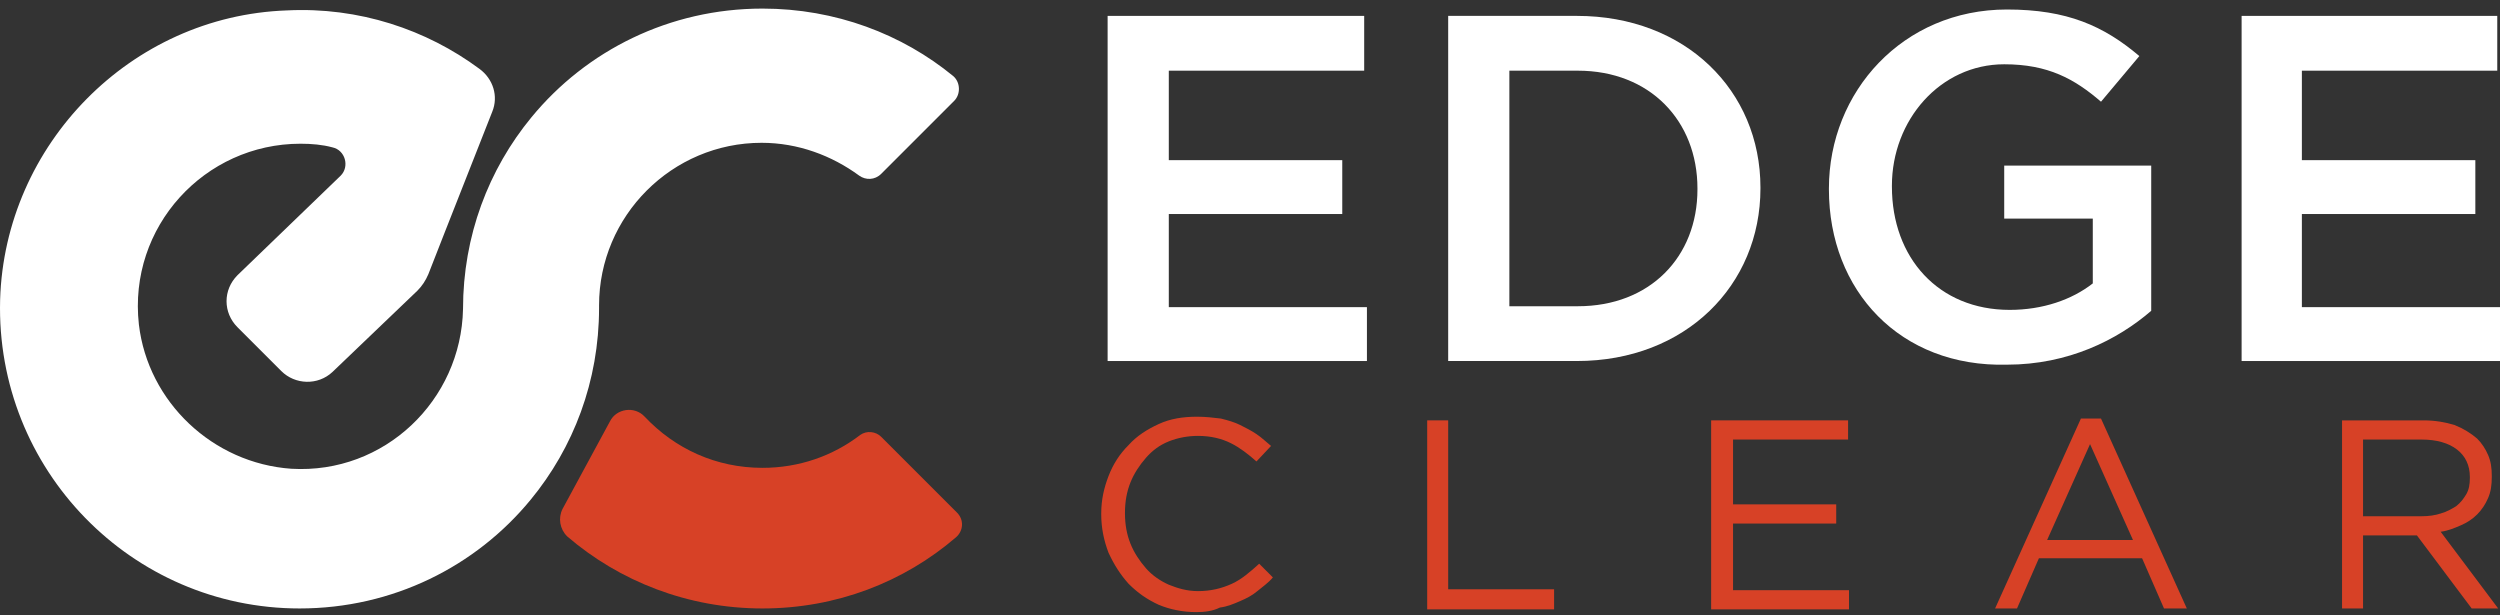
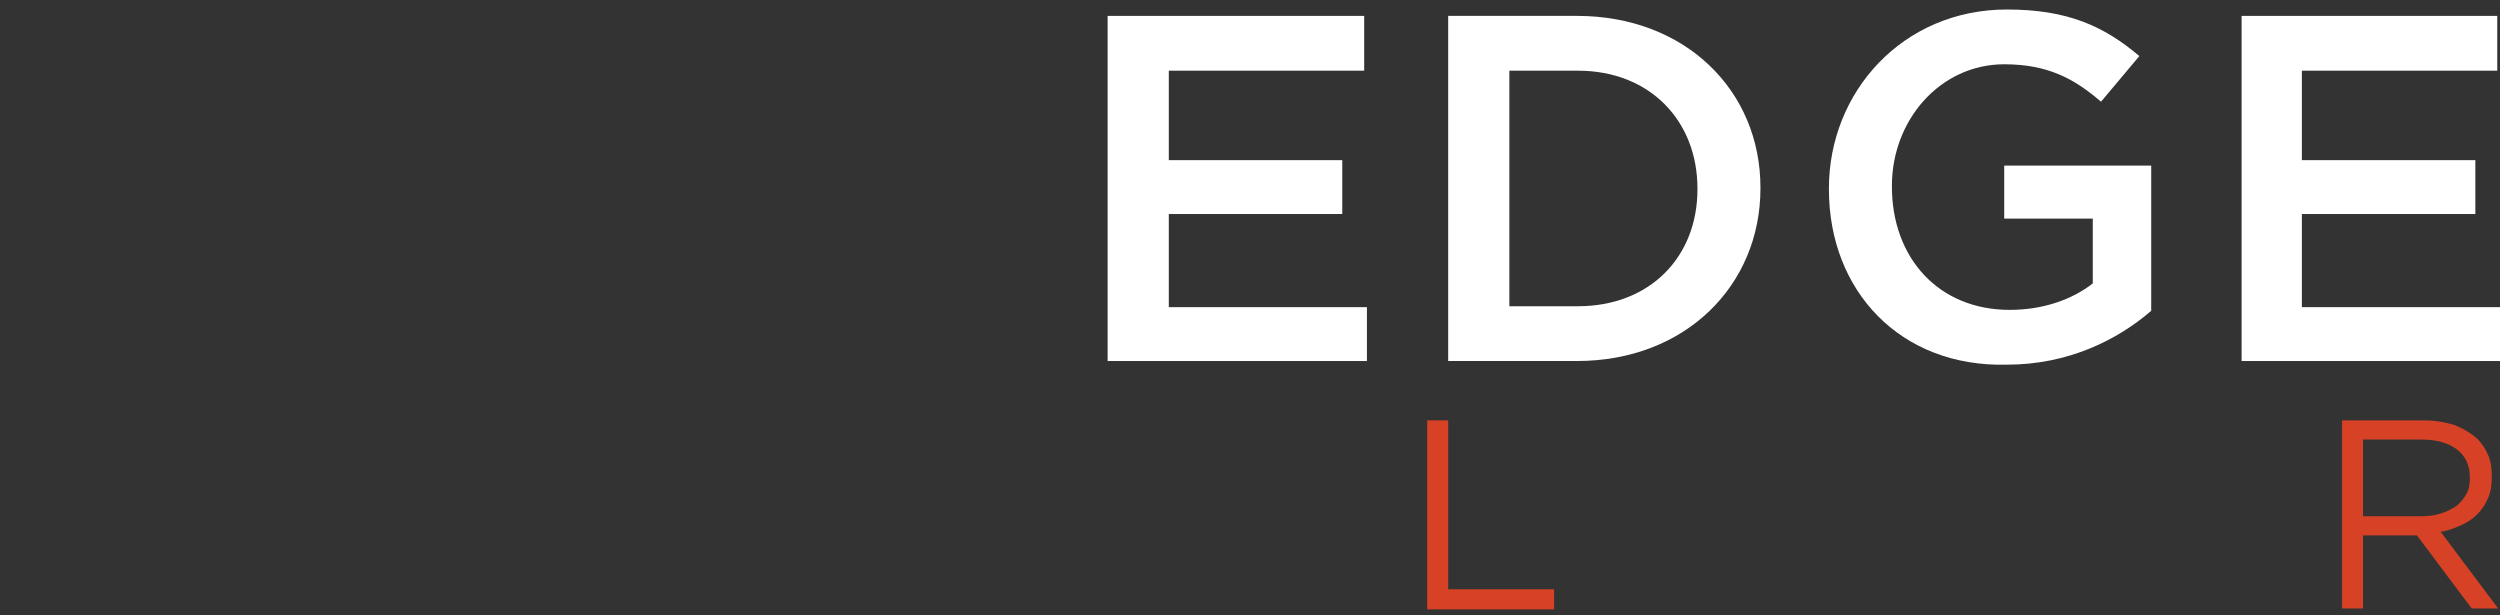
<svg xmlns="http://www.w3.org/2000/svg" width="191" height="47" viewBox="0 0 191 47" fill="none">
  <rect x="0" y="0" width="191" height="47" fill="#333333" stroke="none" />
-   <path d="M58.255 0.656C51.139 0.656 44.792 3.865 40.606 8.957C37.328 12.933 35.375 18.025 35.375 23.606C35.235 30.581 29.376 36.232 22.261 35.813C16.262 35.395 11.309 30.721 10.611 24.792C9.774 17.328 15.634 10.98 22.958 10.98C23.795 10.98 24.632 11.05 25.4 11.259C26.376 11.468 26.725 12.724 26.027 13.422L18.145 21.025C17.029 22.141 17.029 23.885 18.145 25.001L21.493 28.349C22.54 29.396 24.284 29.465 25.4 28.419L31.887 22.211C32.236 21.862 32.515 21.444 32.724 20.955L33.98 17.746L37.607 8.539C38.095 7.353 37.677 6.027 36.63 5.26C32.584 2.261 27.423 0.517 21.912 0.796C9.984 1.214 0.357 11.05 0.009 22.908C-0.34 35.883 10.053 46.486 22.888 46.486C30.003 46.486 36.351 43.277 40.537 38.185C43.815 34.209 45.768 29.117 45.768 23.536C45.768 23.466 45.768 23.397 45.768 23.327C45.768 16.491 51.349 10.91 58.185 10.91C60.975 10.91 63.556 11.887 65.649 13.422C66.137 13.77 66.835 13.77 67.323 13.282L72.903 7.702C73.392 7.213 73.392 6.306 72.834 5.818C68.927 2.609 63.835 0.656 58.255 0.656Z" fill="white" />
-   <path d="M58.255 35.743C54.697 35.743 51.558 34.279 49.256 31.837C48.489 31 47.094 31.209 46.605 32.186L42.978 38.883C42.629 39.58 42.769 40.417 43.327 40.975C47.303 44.393 52.535 46.486 58.255 46.486C63.905 46.486 69.067 44.463 73.043 41.045C73.601 40.557 73.671 39.719 73.113 39.161L67.323 33.372C66.904 32.953 66.207 32.883 65.719 33.232C63.626 34.837 61.045 35.743 58.255 35.743Z" fill="#D74126" />
  <path d="M84.622 1.214H104.224V5.4H89.296V12.236H102.549V16.351H89.296V23.466H104.433V27.582H84.622V1.214Z" fill="white" />
  <path d="M110.641 1.214H120.477C128.778 1.214 134.498 6.934 134.498 14.328V14.398C134.498 21.792 128.778 27.582 120.477 27.582H110.641V1.214ZM115.315 5.469V23.397H120.547C126.057 23.397 129.685 19.63 129.685 14.468V14.398C129.685 9.236 126.057 5.4 120.547 5.4H115.315V5.469Z" fill="white" />
  <path d="M139.729 14.467V14.398C139.729 7.004 145.38 0.726 153.332 0.726C157.936 0.726 160.726 1.981 163.446 4.283L160.517 7.771C158.494 6.027 156.471 4.911 153.122 4.911C148.24 4.911 144.542 9.166 144.542 14.188V14.258C144.542 19.699 148.1 23.675 153.541 23.675C156.052 23.675 158.284 22.908 159.889 21.652V16.7H153.122V12.654H164.353V23.745C161.772 25.977 158.005 27.861 153.332 27.861C145.17 28.07 139.729 22.21 139.729 14.467Z" fill="white" />
  <path d="M171.189 1.214H190.791V5.4H175.863V12.236H189.116V16.351H175.863V23.466H191V27.582H171.259V1.214H171.189Z" fill="white" />
-   <path d="M91.389 46.765C90.342 46.765 89.366 46.556 88.529 46.207C87.622 45.789 86.924 45.3 86.227 44.603C85.599 43.905 85.111 43.138 84.692 42.231C84.344 41.324 84.134 40.348 84.134 39.301V39.231C84.134 38.185 84.344 37.278 84.692 36.371C85.041 35.465 85.529 34.697 86.227 34C86.855 33.302 87.622 32.814 88.529 32.395C89.436 31.977 90.412 31.837 91.459 31.837C92.086 31.837 92.714 31.907 93.272 31.977C93.83 32.116 94.319 32.256 94.737 32.465C95.156 32.675 95.574 32.884 95.993 33.163C96.411 33.442 96.76 33.791 97.109 34.07L95.993 35.255C95.365 34.697 94.737 34.209 94.04 33.86C93.342 33.511 92.505 33.302 91.528 33.302C90.761 33.302 89.994 33.442 89.296 33.721C88.599 34 88.04 34.418 87.552 34.976C87.064 35.535 86.645 36.162 86.366 36.86C86.087 37.557 85.948 38.325 85.948 39.162V39.231C85.948 40.069 86.087 40.836 86.366 41.533C86.645 42.231 87.064 42.859 87.552 43.417C88.04 43.975 88.668 44.393 89.296 44.672C89.994 44.952 90.691 45.161 91.528 45.161C92.505 45.161 93.342 44.952 94.109 44.603C94.877 44.254 95.504 43.696 96.202 43.068L97.248 44.114C96.9 44.533 96.481 44.812 96.062 45.161C95.644 45.51 95.225 45.719 94.737 45.928C94.249 46.137 93.76 46.347 93.202 46.416C92.644 46.695 92.017 46.765 91.389 46.765Z" fill="#D74126" />
  <path d="M109.037 32.116H110.641V45.021H118.733V46.556H109.037V32.116Z" fill="#D74126" />
-   <path d="M130.801 32.116H141.194V33.581H132.405V38.534H140.287V39.999H132.405V45.091H141.264V46.556H130.731V32.116H130.801Z" fill="#D74126" />
-   <path d="M158.982 31.977H160.516L167.073 46.486H165.33L163.655 42.649H155.773L154.099 46.486H152.425L158.982 31.977ZM162.958 41.254L159.679 33.93L156.401 41.254H162.958Z" fill="#D74126" />
  <path d="M178.932 32.116H185.14C186.047 32.116 186.815 32.256 187.512 32.465C188.21 32.744 188.768 33.093 189.256 33.511C189.605 33.86 189.884 34.279 190.093 34.767C190.302 35.255 190.372 35.743 190.372 36.371V36.441C190.372 37.069 190.302 37.557 190.093 38.045C189.884 38.534 189.605 38.952 189.256 39.301C188.907 39.65 188.489 39.929 188 40.138C187.512 40.347 187.024 40.557 186.466 40.626L190.86 46.486H188.837L184.652 40.905H184.582H180.537V46.486H178.932V32.116ZM185.001 39.441C185.559 39.441 186.047 39.371 186.466 39.231C186.954 39.092 187.303 38.883 187.652 38.673C188 38.394 188.21 38.115 188.419 37.766C188.628 37.418 188.698 36.999 188.698 36.511V36.441C188.698 35.534 188.349 34.837 187.721 34.348C187.094 33.86 186.187 33.581 185.001 33.581H180.537V39.441H185.001Z" fill="#D74126" />
</svg>